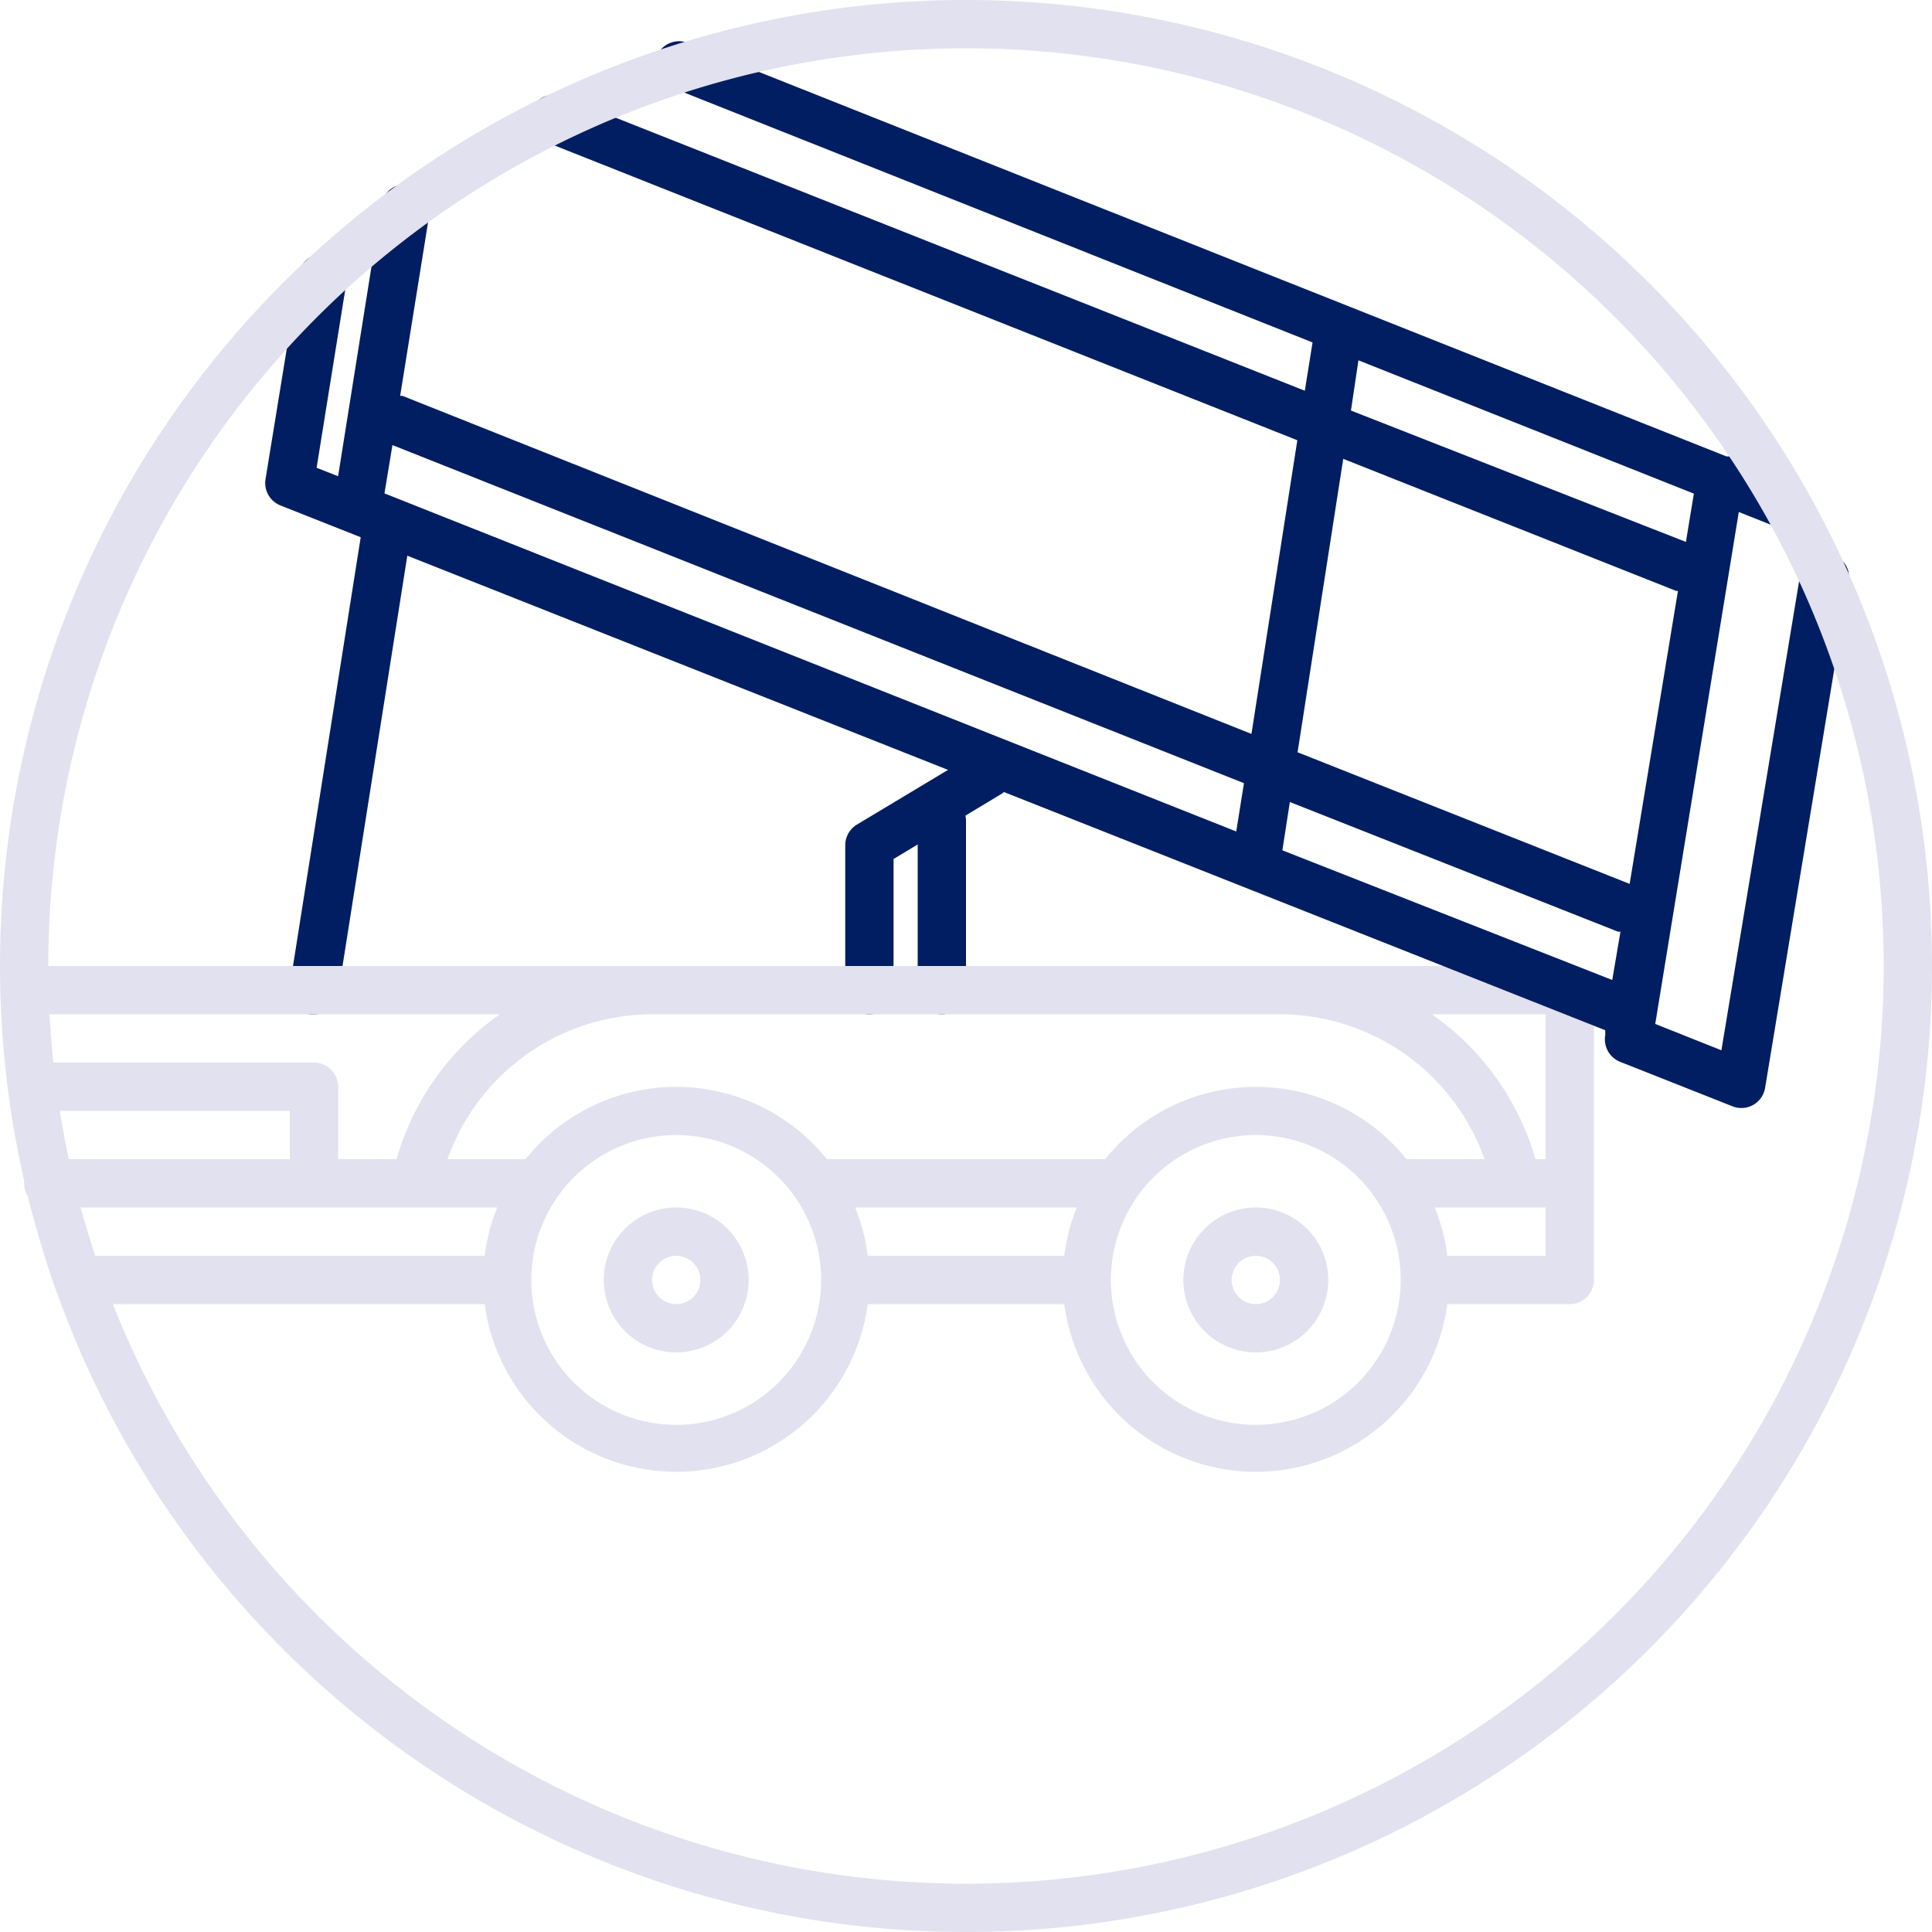
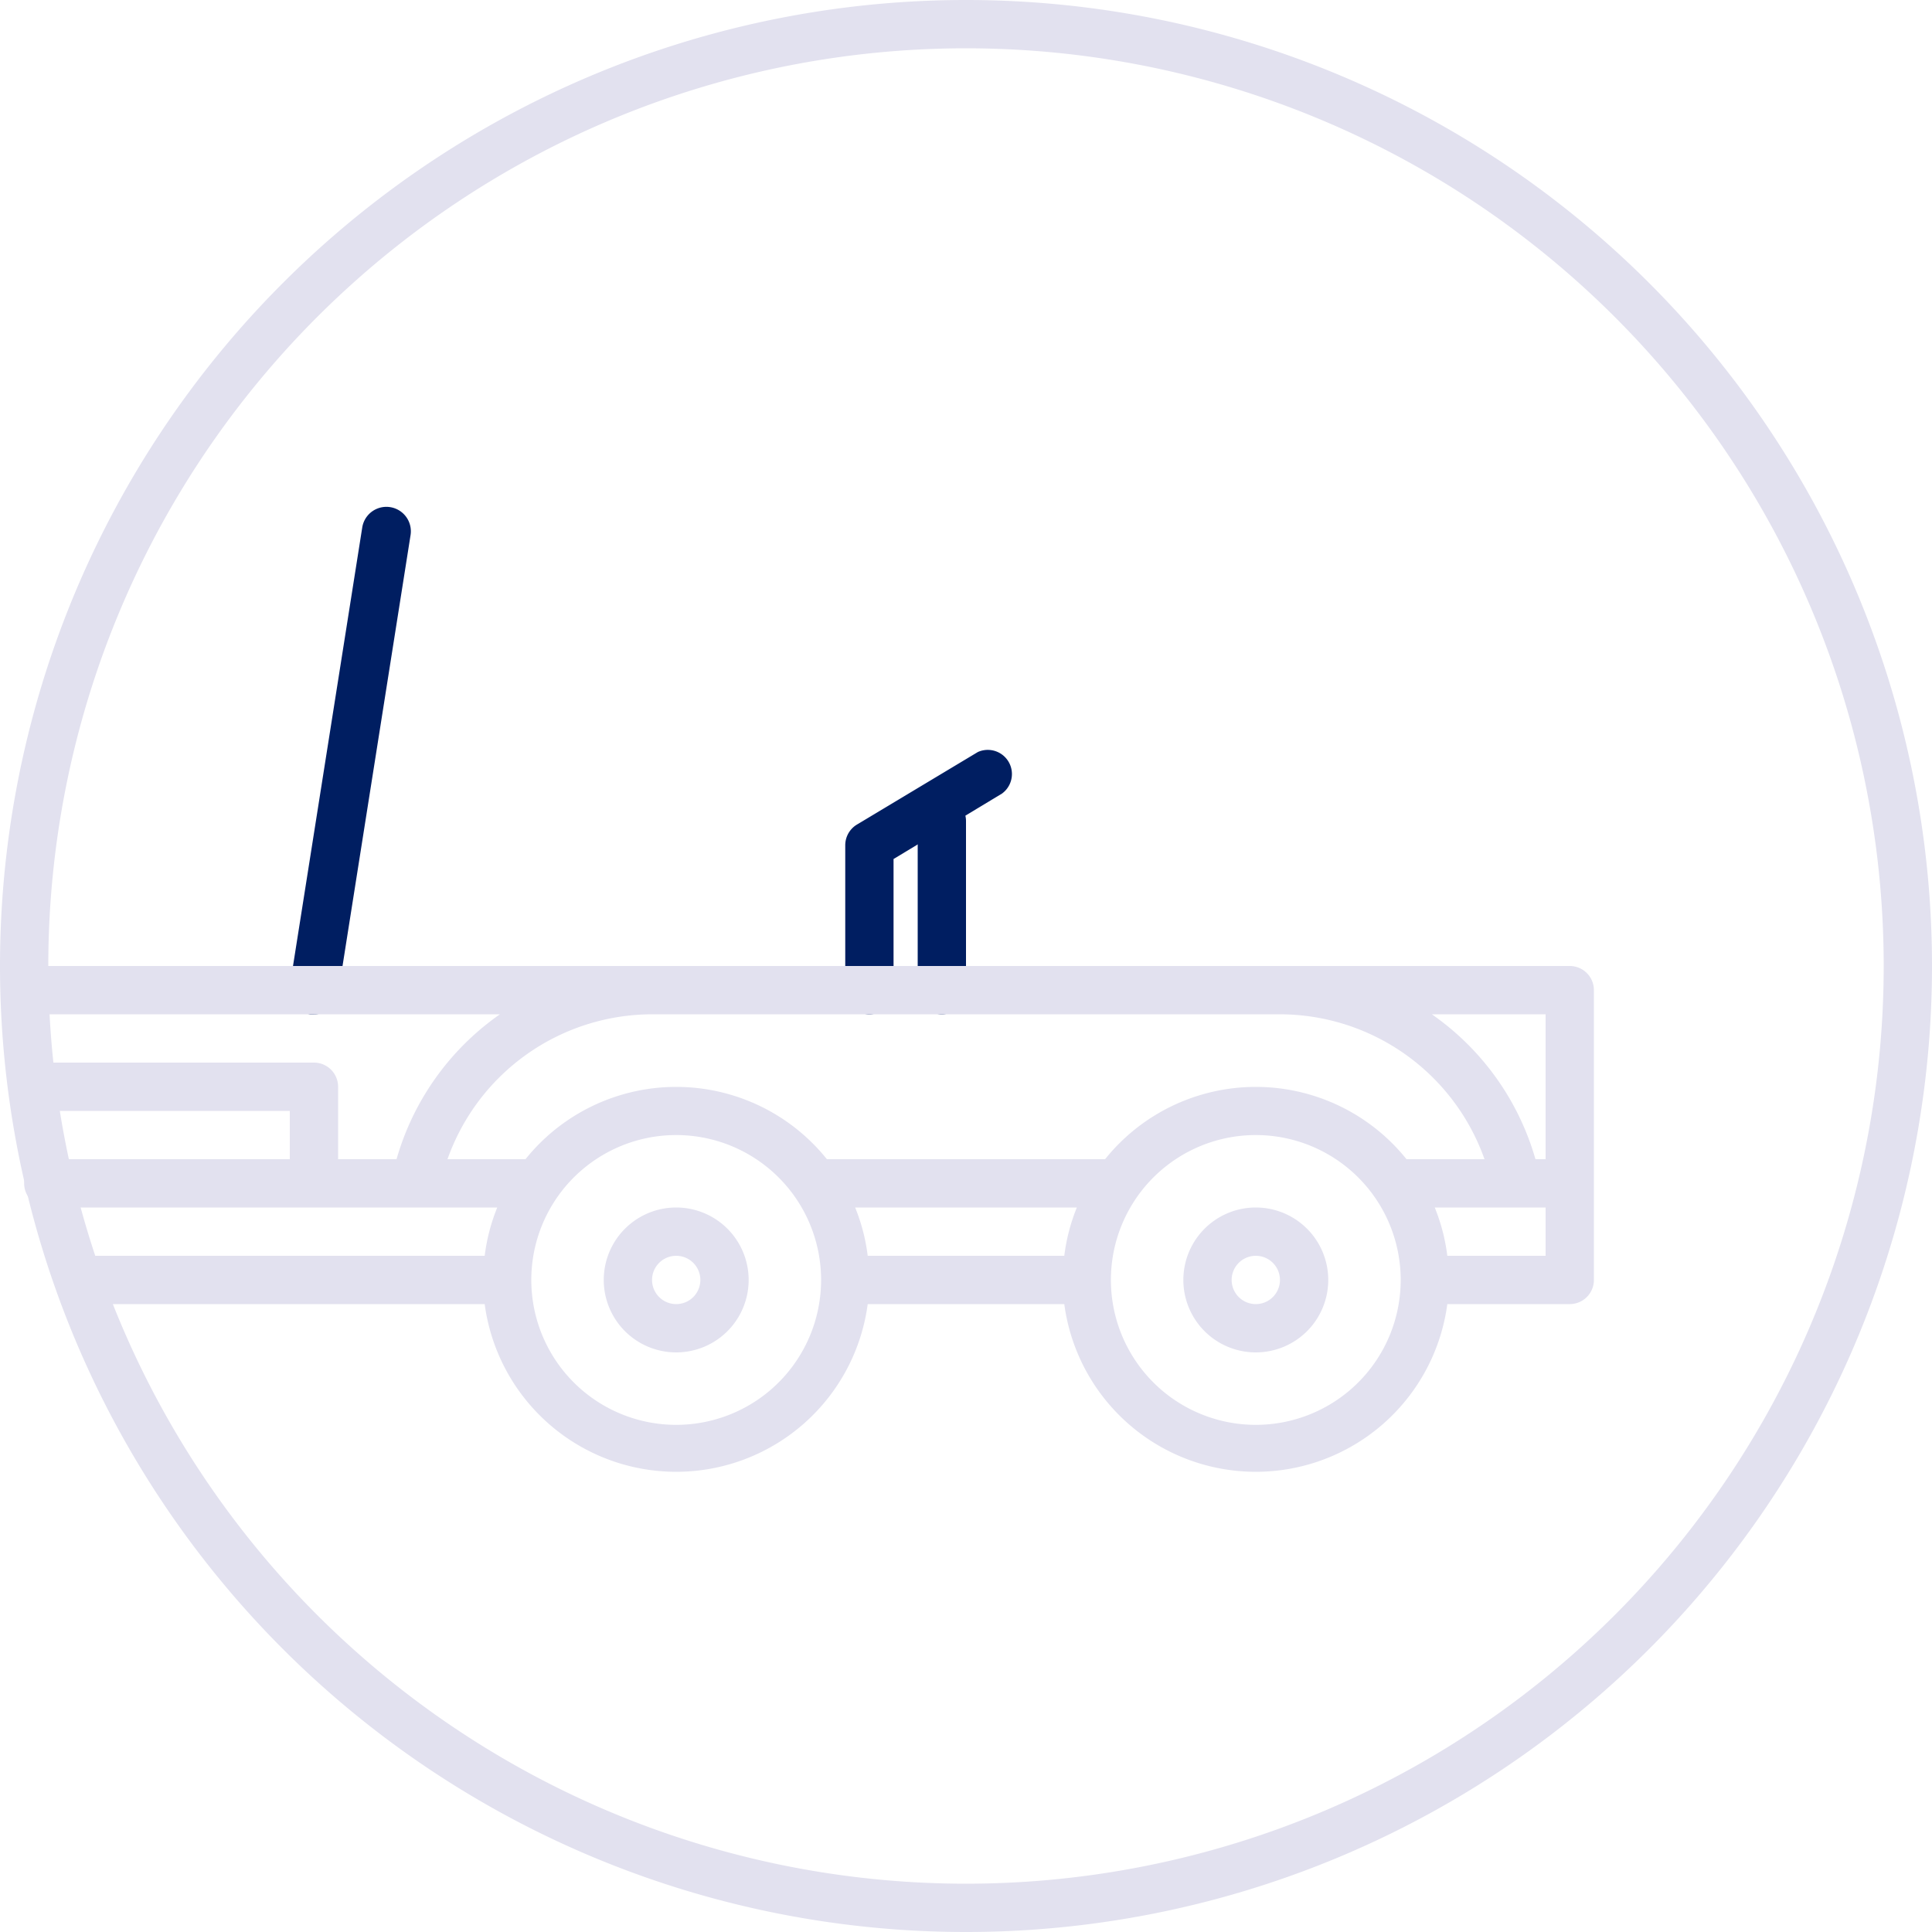
<svg xmlns="http://www.w3.org/2000/svg" id="Layer_1" data-name="Layer 1" viewBox="0 0 80 80">
  <defs>
    <style>.cls-1{fill:#001e61;}.cls-2{fill:#e2e1ef;}</style>
  </defs>
  <title>k-vyklapeci</title>
  <path class="cls-1" d="M39,42a1,1,0,0,1-1-1V34a1,1,0,0,1,2,0v7A1,1,0,0,1,39,42Z" />
  <path class="cls-1" d="M13,42h-.16A1,1,0,0,1,12,40.84l3-19a1,1,0,1,1,2,.32l-3,19A1,1,0,0,1,13,42Z" />
  <path class="cls-1" d="M36,42a1,1,0,0,1-1-1V35a1,1,0,0,1,.49-.86l5-3a1,1,0,0,1,1,1.72L37,35.57V41A1,1,0,0,1,36,42Z" />
  <path class="cls-2" d="M28,56a3,3,0,1,1,3-3A3,3,0,0,1,28,56Zm0-4a1,1,0,1,0,1,1A1,1,0,0,0,28,52Z" />
  <path class="cls-2" d="M65,40H2a1,1,0,0,0,0,2H20.7a11,11,0,0,0-4.28,6H14V45a1,1,0,0,0-1-1H2a1,1,0,0,0,0,2H12v2H2a1,1,0,0,0,0,2H20.59a7.85,7.85,0,0,0-.52,2H4a1,1,0,0,0,0,2H20.07a8,8,0,0,0,15.86,0h8.14a8,8,0,0,0,15.86,0H65a1,1,0,0,0,1-1V41A1,1,0,0,0,65,40Zm-1,2v6h-.42a11,11,0,0,0-4.29-6ZM18.53,48A9,9,0,0,1,27,42H53a9,9,0,0,1,8.47,6H58.24a8,8,0,0,0-12.48,0H34.24a8,8,0,0,0-12.48,0Zm25.54,4H35.93a7.85,7.85,0,0,0-.52-2h9.18A7.85,7.85,0,0,0,44.07,52ZM28,59a6,6,0,1,1,6-6A6,6,0,0,1,28,59Zm24,0a6,6,0,1,1,6-6A6,6,0,0,1,52,59Zm7.93-7a7.85,7.85,0,0,0-.52-2H64v2Z" />
  <path class="cls-2" d="M52,50a3,3,0,1,0,3,3A3,3,0,0,0,52,50Zm0,4a1,1,0,1,1,1-1A1,1,0,0,1,52,54Z" />
-   <path class="cls-1" d="M75.7,22.92a1,1,0,0,0-1.15.83L71.28,43.49,68.54,42.4,72,21.2l1.61.64A1,1,0,0,0,74.38,20l-2.75-1.1h-.07l-.07,0-42.78-17A1,1,0,1,0,28,3.7L54.35,14.18l-.32,2L23.29,4a1,1,0,1,0-.74,1.86L53.72,18.23l-1.9,12.16-35.16-14s-.06,0-.09,0L17.79,8.8a1,1,0,0,0-2-.32L14,19.72l-.89-.35,1.24-7.71a1,1,0,0,0-.83-1.15,1,1,0,0,0-1.14.83L11,19.81s0,0,0,0a1,1,0,0,0,.59,1.11L66.47,42.66l0,.21a1,1,0,0,0,.62,1.1l4.65,1.84a.94.94,0,0,0,.37.07,1,1,0,0,0,.49-.13,1,1,0,0,0,.49-.71l3.47-21A1,1,0,0,0,75.7,22.92Zm-19.45-8,13.89,5.52-.33,2L55.94,17ZM55.62,19l13.79,5.47h.07l-2,12.13L53.73,31.15Zm-39.37-.57,35.26,14-.32,2-35.27-14ZM53.1,35.21l.31-2L67,38.58l.1,0-.34,2Z" />
  <path class="cls-2" d="M40,80A40,40,0,1,1,80,40,40,40,0,0,1,40,80ZM40,2A38,38,0,1,0,78,40,38,38,0,0,0,40,2Z" />
</svg>